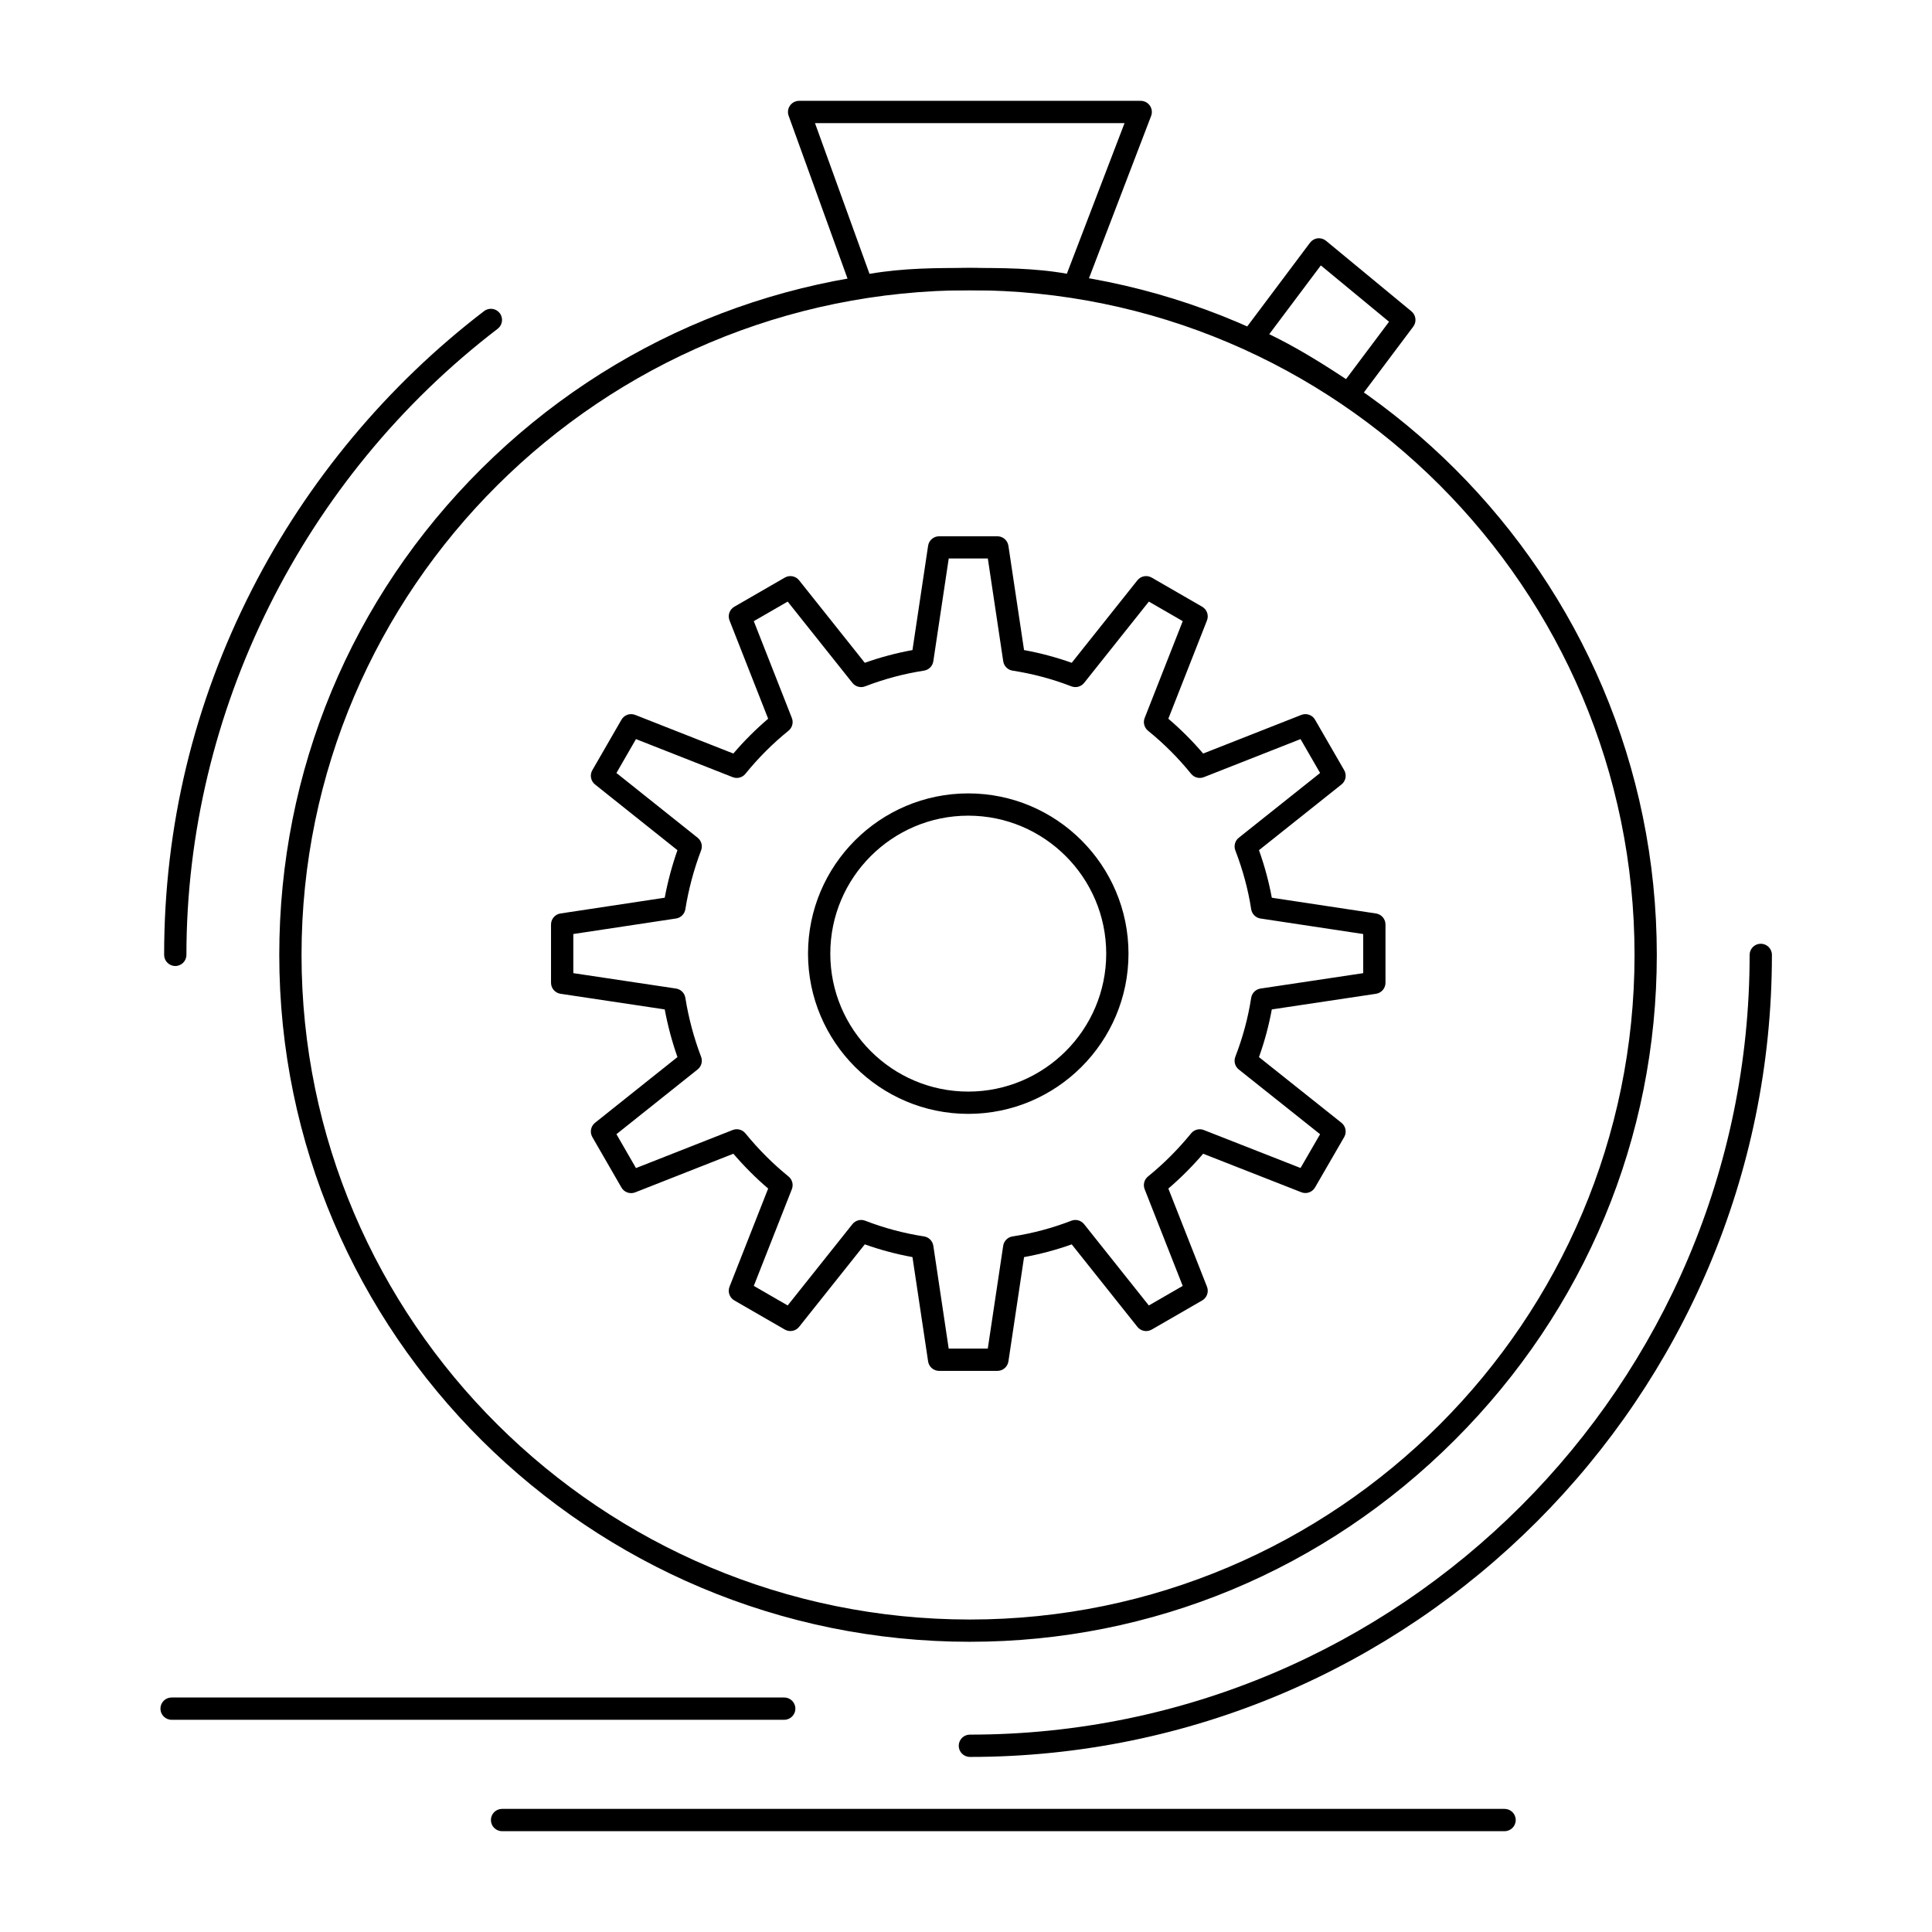
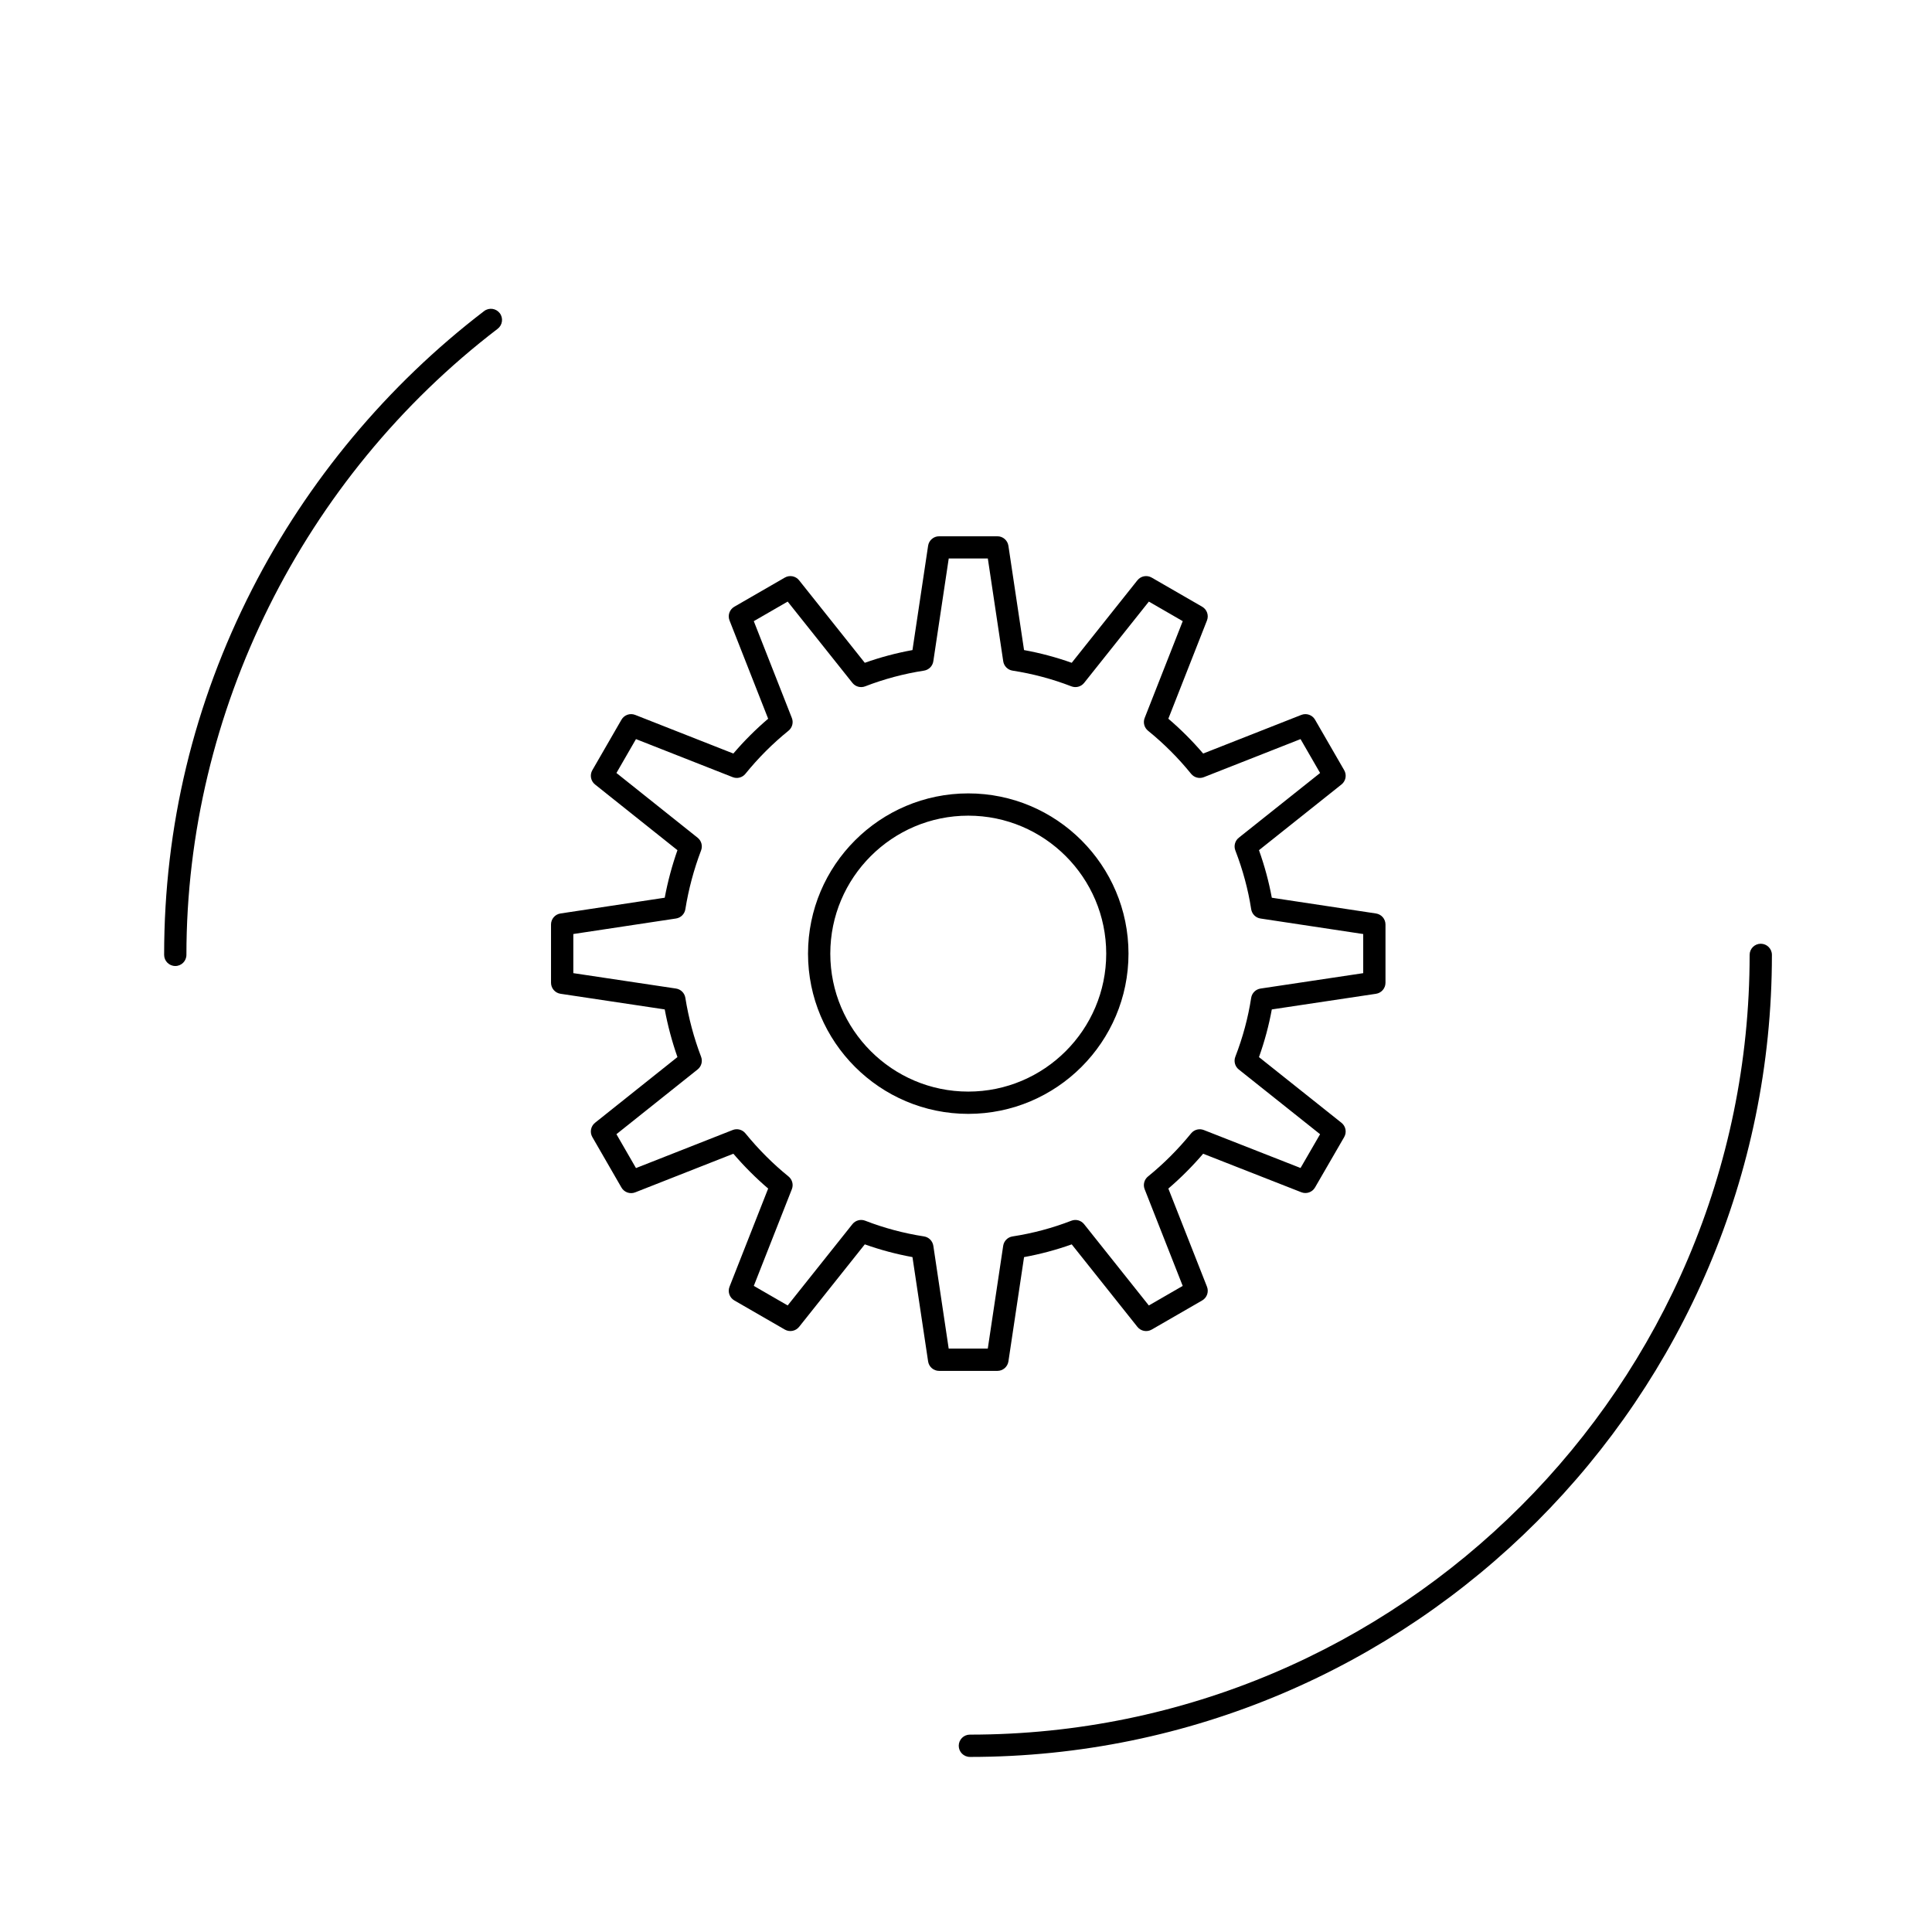
<svg xmlns="http://www.w3.org/2000/svg" fill="#000000" width="800px" height="800px" version="1.1" viewBox="144 144 512 512">
  <g>
-     <path d="m401.03 579.09c-100.92 0-183.02-81.664-183.02-182.04 0-48.797 19.051-94.578 53.641-128.91 34.523-34.262 80.473-53.133 129.38-53.133 100.38 0 182.04 81.664 182.04 182.04 0 48.379-19.004 94.027-53.508 128.53-34.504 34.508-80.152 53.512-128.53 53.512zm0-358.18c-97.664 0-177.12 79.016-177.12 176.14 0 97.121 79.457 176.14 177.12 176.14 97.121 0 176.14-79.016 176.14-176.14 0-97.121-79.016-176.14-176.14-176.14z" />
-     <path d="m428.59 222.88c-0.211 0-0.426-0.023-0.641-0.07-8.539-1.898-18.301-1.898-26.914-1.898-9.875 0-18.402 0-27.957 1.91-1.434 0.289-2.859-0.52-3.356-1.891l-16.727-46.25c-0.328-0.906-0.191-1.91 0.359-2.699 0.555-0.789 1.453-1.258 2.418-1.258h90.527c0.973 0 1.883 0.477 2.434 1.277 0.551 0.801 0.672 1.82 0.324 2.731l-17.711 46.25c-0.449 1.164-1.559 1.898-2.758 1.898zm-68.609-46.246 14.445 39.938c9.156-1.562 17.656-1.562 26.613-1.562 8.109 0 17.207 0 25.688 1.535l15.285-39.91z" />
-     <path d="m501.4 251.42c-0.562 0-1.133-0.16-1.637-0.496-9.285-6.191-16.734-10.781-25.145-14.52-0.82-0.363-1.434-1.086-1.656-1.953-0.227-0.871-0.043-1.797 0.496-2.516l17.711-23.617c0.484-0.645 1.211-1.066 2.012-1.16 0.797-0.094 1.605 0.141 2.231 0.656l22.633 18.695c1.215 1.004 1.43 2.785 0.48 4.047l-14.762 19.68c-0.578 0.77-1.465 1.184-2.363 1.184zm-21.035-18.859c6.75 3.262 13.047 7.094 20.348 11.906l11.398-15.199-18.074-14.93z" />
    <path d="m401.03 609.6c-1.629 0-2.953-1.32-2.953-2.953 0-1.629 1.32-2.953 2.953-2.953 113.94 0 206.64-92.699 206.64-206.64 0-1.629 1.32-2.953 2.953-2.953 1.629 0 2.953 1.32 2.953 2.953 0 117.2-95.352 212.55-212.55 212.55z" />
    <path d="m190.45 400c-1.629 0-2.953-1.32-2.953-2.953 0-34.004 7.848-66.609 23.324-96.914 14.629-28.645 35.887-54.129 61.477-73.695 1.297-0.988 3.148-0.742 4.141 0.551 0.992 1.297 0.742 3.148-0.551 4.141-51.648 39.496-82.484 101.52-82.484 165.92 0 1.633-1.32 2.953-2.953 2.953z" />
-     <path d="m351.83 599.76h-162.36c-1.629 0-2.953-1.32-2.953-2.953 0-1.629 1.32-2.953 2.953-2.953h162.36c1.629 0 2.953 1.32 2.953 2.953 0 1.629-1.324 2.953-2.953 2.953z" />
-     <path d="m542.73 629.28h-265.68c-1.629 0-2.953-1.32-2.953-2.953 0-1.629 1.32-2.953 2.953-2.953h265.68c1.629 0 2.953 1.32 2.953 2.953 0 1.633-1.32 2.953-2.953 2.953z" />
    <path d="m408.32 507.3h-15.445c-1.461 0-2.703-1.07-2.918-2.516l-4.144-27.641c-4.293-0.781-8.523-1.91-12.633-3.375l-17.41 21.863c-0.91 1.141-2.519 1.445-3.785 0.719l-13.383-7.723c-1.266-0.73-1.805-2.277-1.27-3.637l10.238-26.012c-3.262-2.789-6.352-5.883-9.223-9.227l-26.016 10.238c-1.359 0.531-2.906-0.008-3.637-1.273l-7.719-13.383c-0.73-1.266-0.426-2.871 0.715-3.785l21.84-17.414c-1.441-4.106-2.57-8.336-3.371-12.629l-27.617-4.144c-1.445-0.219-2.516-1.457-2.516-2.918v-15.445c0-1.461 1.066-2.699 2.512-2.918l27.621-4.176c0.801-4.277 1.93-8.5 3.371-12.594l-21.84-17.414c-1.141-0.91-1.445-2.519-0.715-3.785l7.719-13.383c0.73-1.266 2.277-1.809 3.637-1.27l26.012 10.238c2.824-3.309 5.918-6.402 9.227-9.227l-10.238-26.043c-0.535-1.359 0.008-2.906 1.27-3.637l13.383-7.723c1.266-0.73 2.875-0.426 3.785 0.719l17.41 21.863c4.102-1.461 8.336-2.59 12.633-3.371l4.144-27.641c0.215-1.445 1.457-2.516 2.918-2.516h15.445c1.461 0 2.703 1.07 2.918 2.516l4.144 27.641c4.297 0.781 8.531 1.91 12.633 3.371l17.406-21.863c0.91-1.145 2.516-1.449 3.785-0.719l13.383 7.723c1.266 0.73 1.805 2.277 1.27 3.637l-10.238 26.043c3.309 2.824 6.402 5.918 9.23 9.227l26.012-10.238c1.359-0.535 2.906 0.004 3.637 1.27l7.723 13.383c0.73 1.266 0.426 2.875-0.719 3.785l-21.863 17.41c1.484 4.156 2.625 8.379 3.402 12.602l27.613 4.176c1.445 0.219 2.512 1.457 2.512 2.918v15.445c0 1.461-1.07 2.703-2.516 2.918l-27.609 4.144c-0.777 4.238-1.914 8.473-3.402 12.637l21.863 17.406c1.145 0.91 1.449 2.523 0.715 3.789l-7.723 13.348c-0.73 1.266-2.277 1.805-3.633 1.27l-26.016-10.207c-2.871 3.348-5.965 6.441-9.223 9.23l10.238 26.012c0.535 1.359-0.008 2.906-1.27 3.637l-13.383 7.723c-1.27 0.727-2.875 0.422-3.785-0.719l-17.406-21.863c-4.109 1.461-8.34 2.594-12.633 3.375l-4.144 27.641c-0.219 1.441-1.461 2.512-2.922 2.512zm-12.906-5.906h10.359l4.082-27.246c0.191-1.277 1.191-2.285 2.473-2.481 5.328-0.82 10.574-2.219 15.594-4.164 1.207-0.469 2.57-0.094 3.375 0.914l17.156 21.547 8.977-5.184-10.086-25.629c-0.473-1.199-0.109-2.566 0.891-3.375 4.106-3.324 7.949-7.164 11.422-11.422 0.812-0.996 2.172-1.352 3.367-0.883l25.633 10.059 5.18-8.949-21.547-17.156c-1.008-0.805-1.379-2.168-0.914-3.375 1.98-5.121 3.391-10.367 4.195-15.598 0.195-1.277 1.203-2.277 2.481-2.473l27.215-4.082v-10.367l-27.215-4.113c-1.277-0.191-2.277-1.191-2.477-2.469-0.805-5.215-2.219-10.449-4.195-15.566-0.465-1.203-0.094-2.57 0.914-3.375l21.547-17.156-5.184-8.98-25.629 10.086c-1.199 0.473-2.562 0.109-3.375-0.891-3.391-4.188-7.231-8.027-11.414-11.414-1-0.809-1.363-2.176-0.891-3.375l10.09-25.664-8.977-5.184-17.156 21.547c-0.805 1.008-2.172 1.379-3.375 0.914-5.012-1.941-10.258-3.34-15.594-4.164-1.277-0.195-2.277-1.203-2.469-2.481l-4.082-27.246h-10.359l-4.086 27.246c-0.191 1.277-1.191 2.281-2.469 2.481-5.336 0.824-10.582 2.223-15.594 4.164-1.207 0.465-2.57 0.094-3.375-0.914l-17.16-21.547-8.98 5.184 10.09 25.664c0.473 1.199 0.109 2.562-0.891 3.375-4.188 3.387-8.027 7.227-11.414 11.414-0.809 1-2.176 1.363-3.375 0.891l-25.629-10.086-5.18 8.98 21.516 17.156c1.004 0.801 1.375 2.156 0.918 3.359-1.91 5.023-3.316 10.27-4.172 15.598-0.203 1.266-1.203 2.258-2.473 2.449l-27.215 4.113v10.367l27.211 4.082c1.27 0.191 2.273 1.184 2.477 2.453 0.852 5.34 2.258 10.598 4.172 15.629 0.457 1.199 0.086 2.559-0.918 3.359l-21.516 17.156 5.18 8.98 25.629-10.086c1.195-0.473 2.555-0.113 3.371 0.883 3.469 4.254 7.312 8.098 11.418 11.422 1 0.809 1.363 2.176 0.891 3.375l-10.086 25.629 8.977 5.184 17.16-21.547c0.805-1.008 2.172-1.379 3.375-0.914 5.023 1.945 10.27 3.344 15.594 4.164 1.277 0.195 2.277 1.203 2.473 2.481zm5.184-62.207c-23.414 0-42.465-19.051-42.465-42.465 0-23.418 19.051-42.465 42.465-42.465 23.414 0 42.465 19.051 42.465 42.465 0 23.418-19.051 42.465-42.465 42.465zm0-79.027c-20.16 0-36.562 16.402-36.562 36.562s16.402 36.562 36.562 36.562 36.562-16.402 36.562-36.562c-0.004-20.16-16.402-36.562-36.562-36.562z" />
  </g>
</svg>